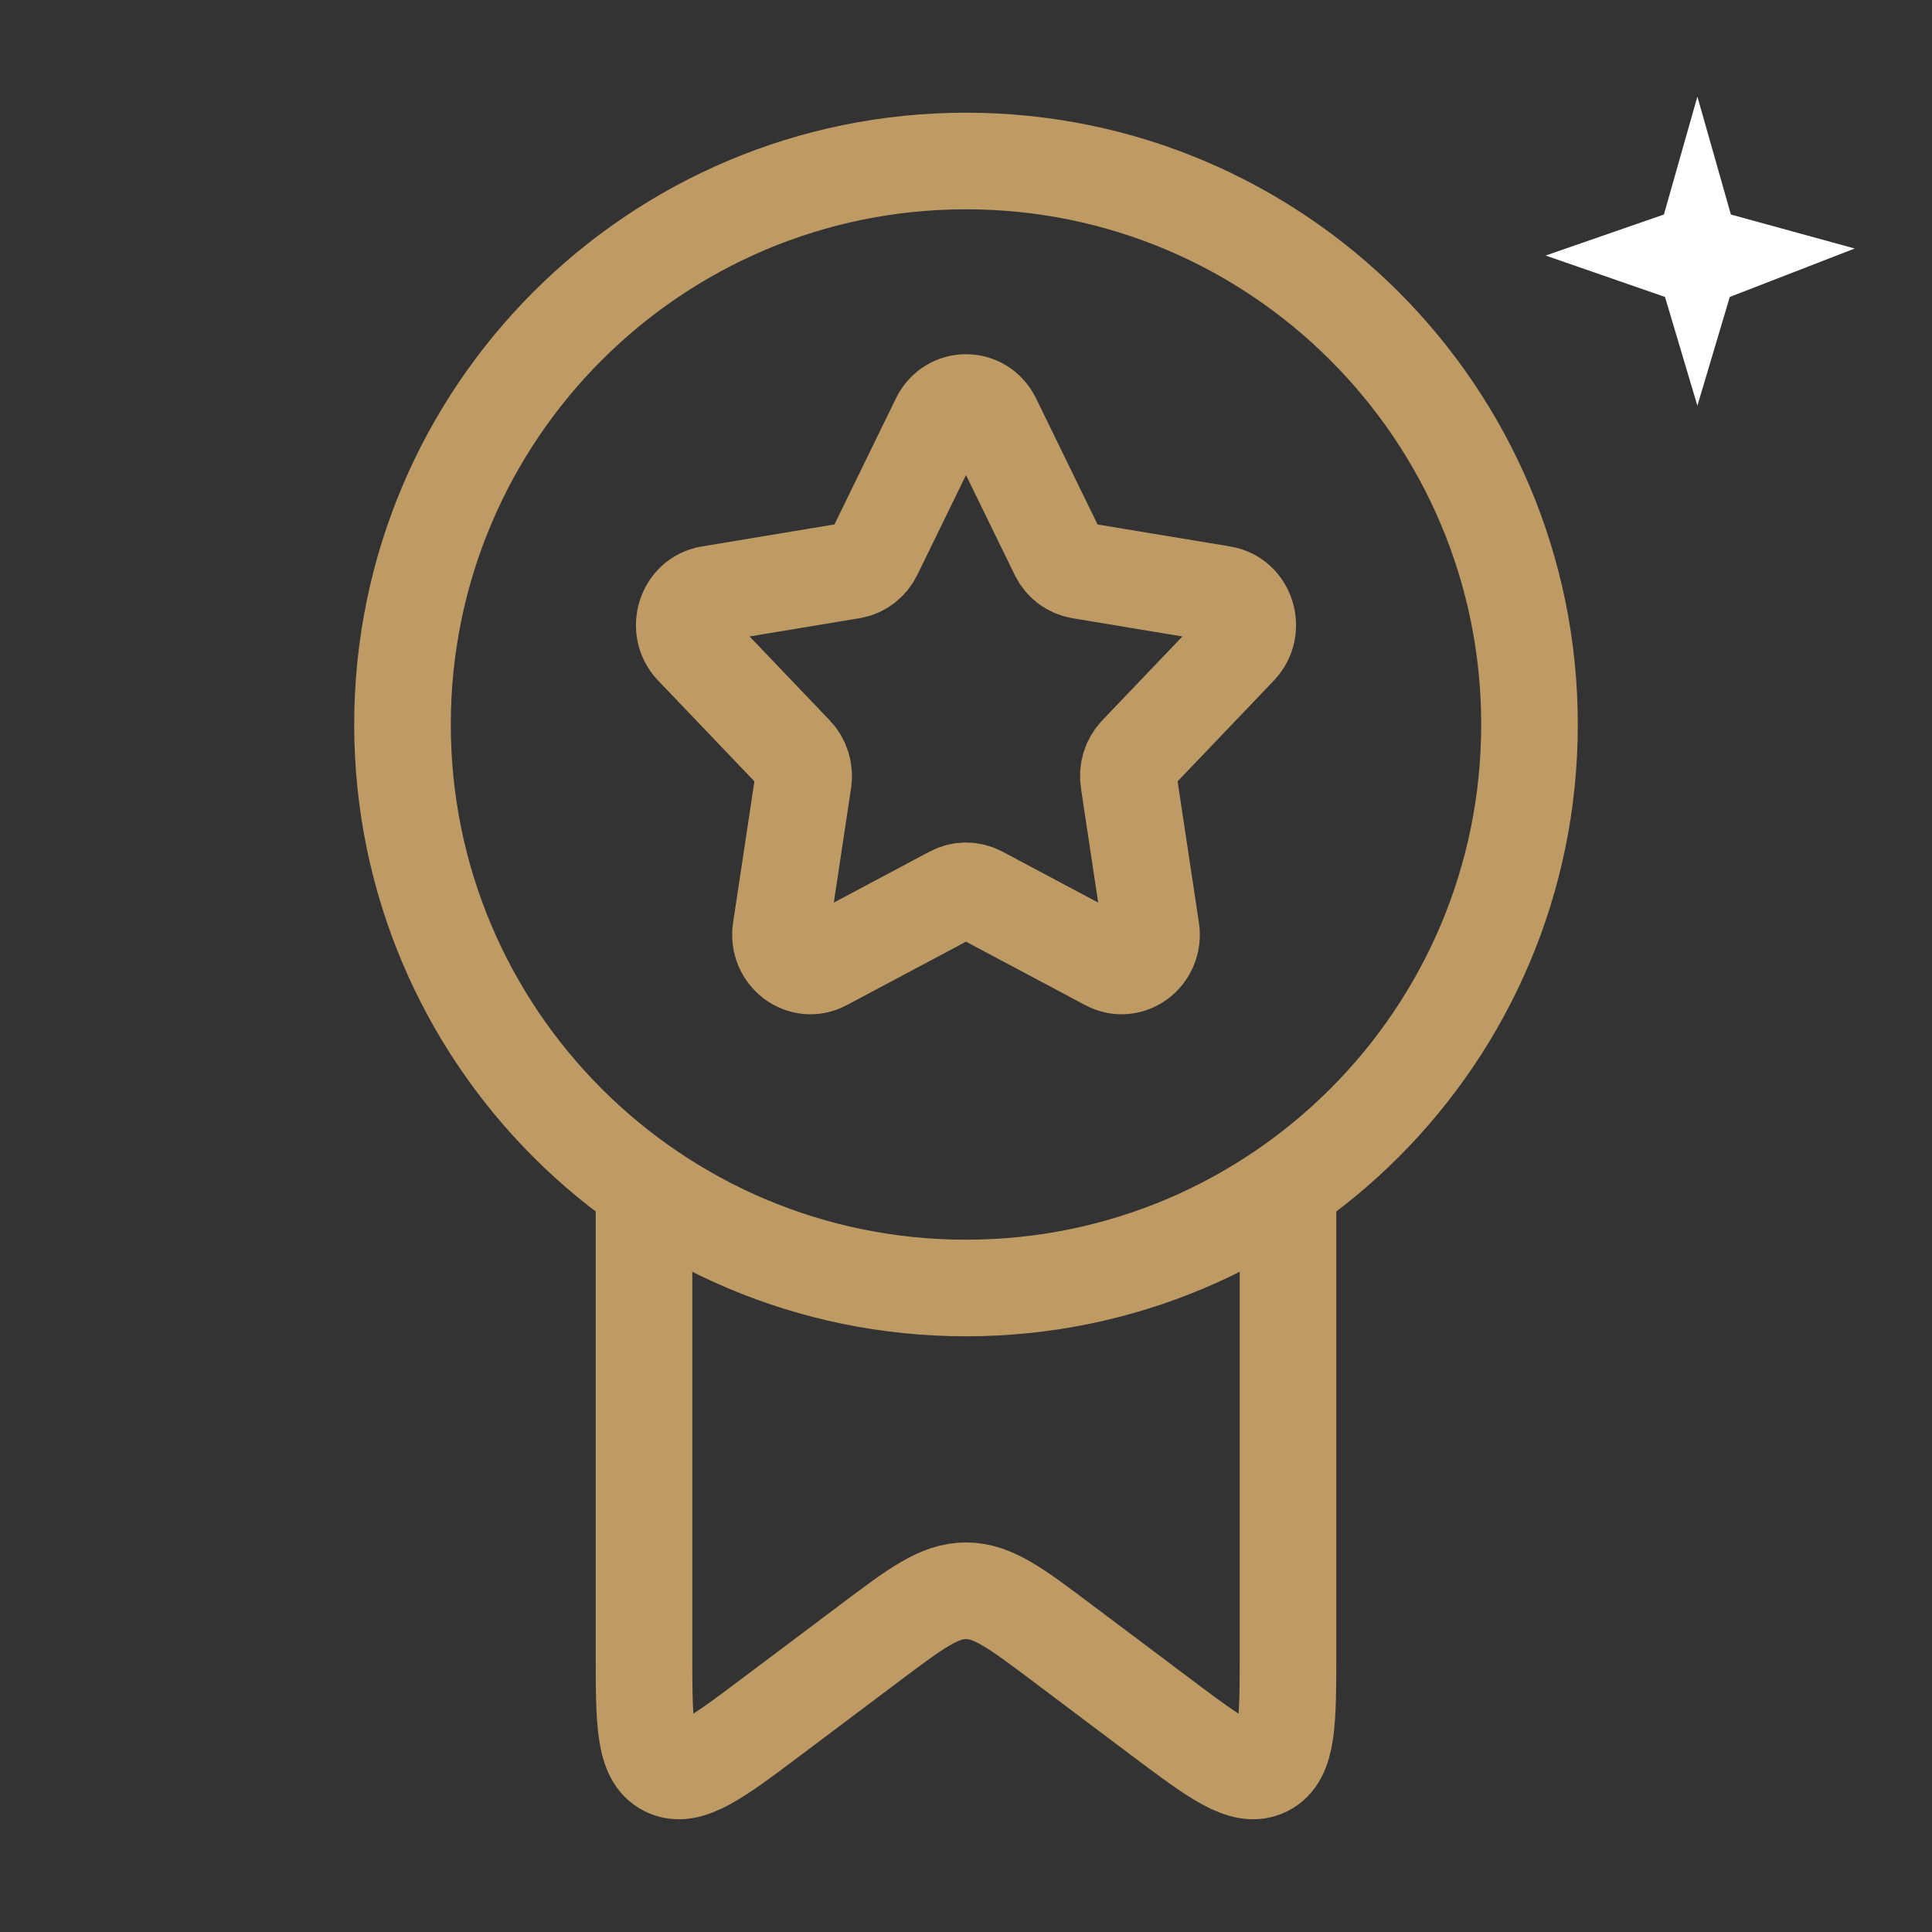
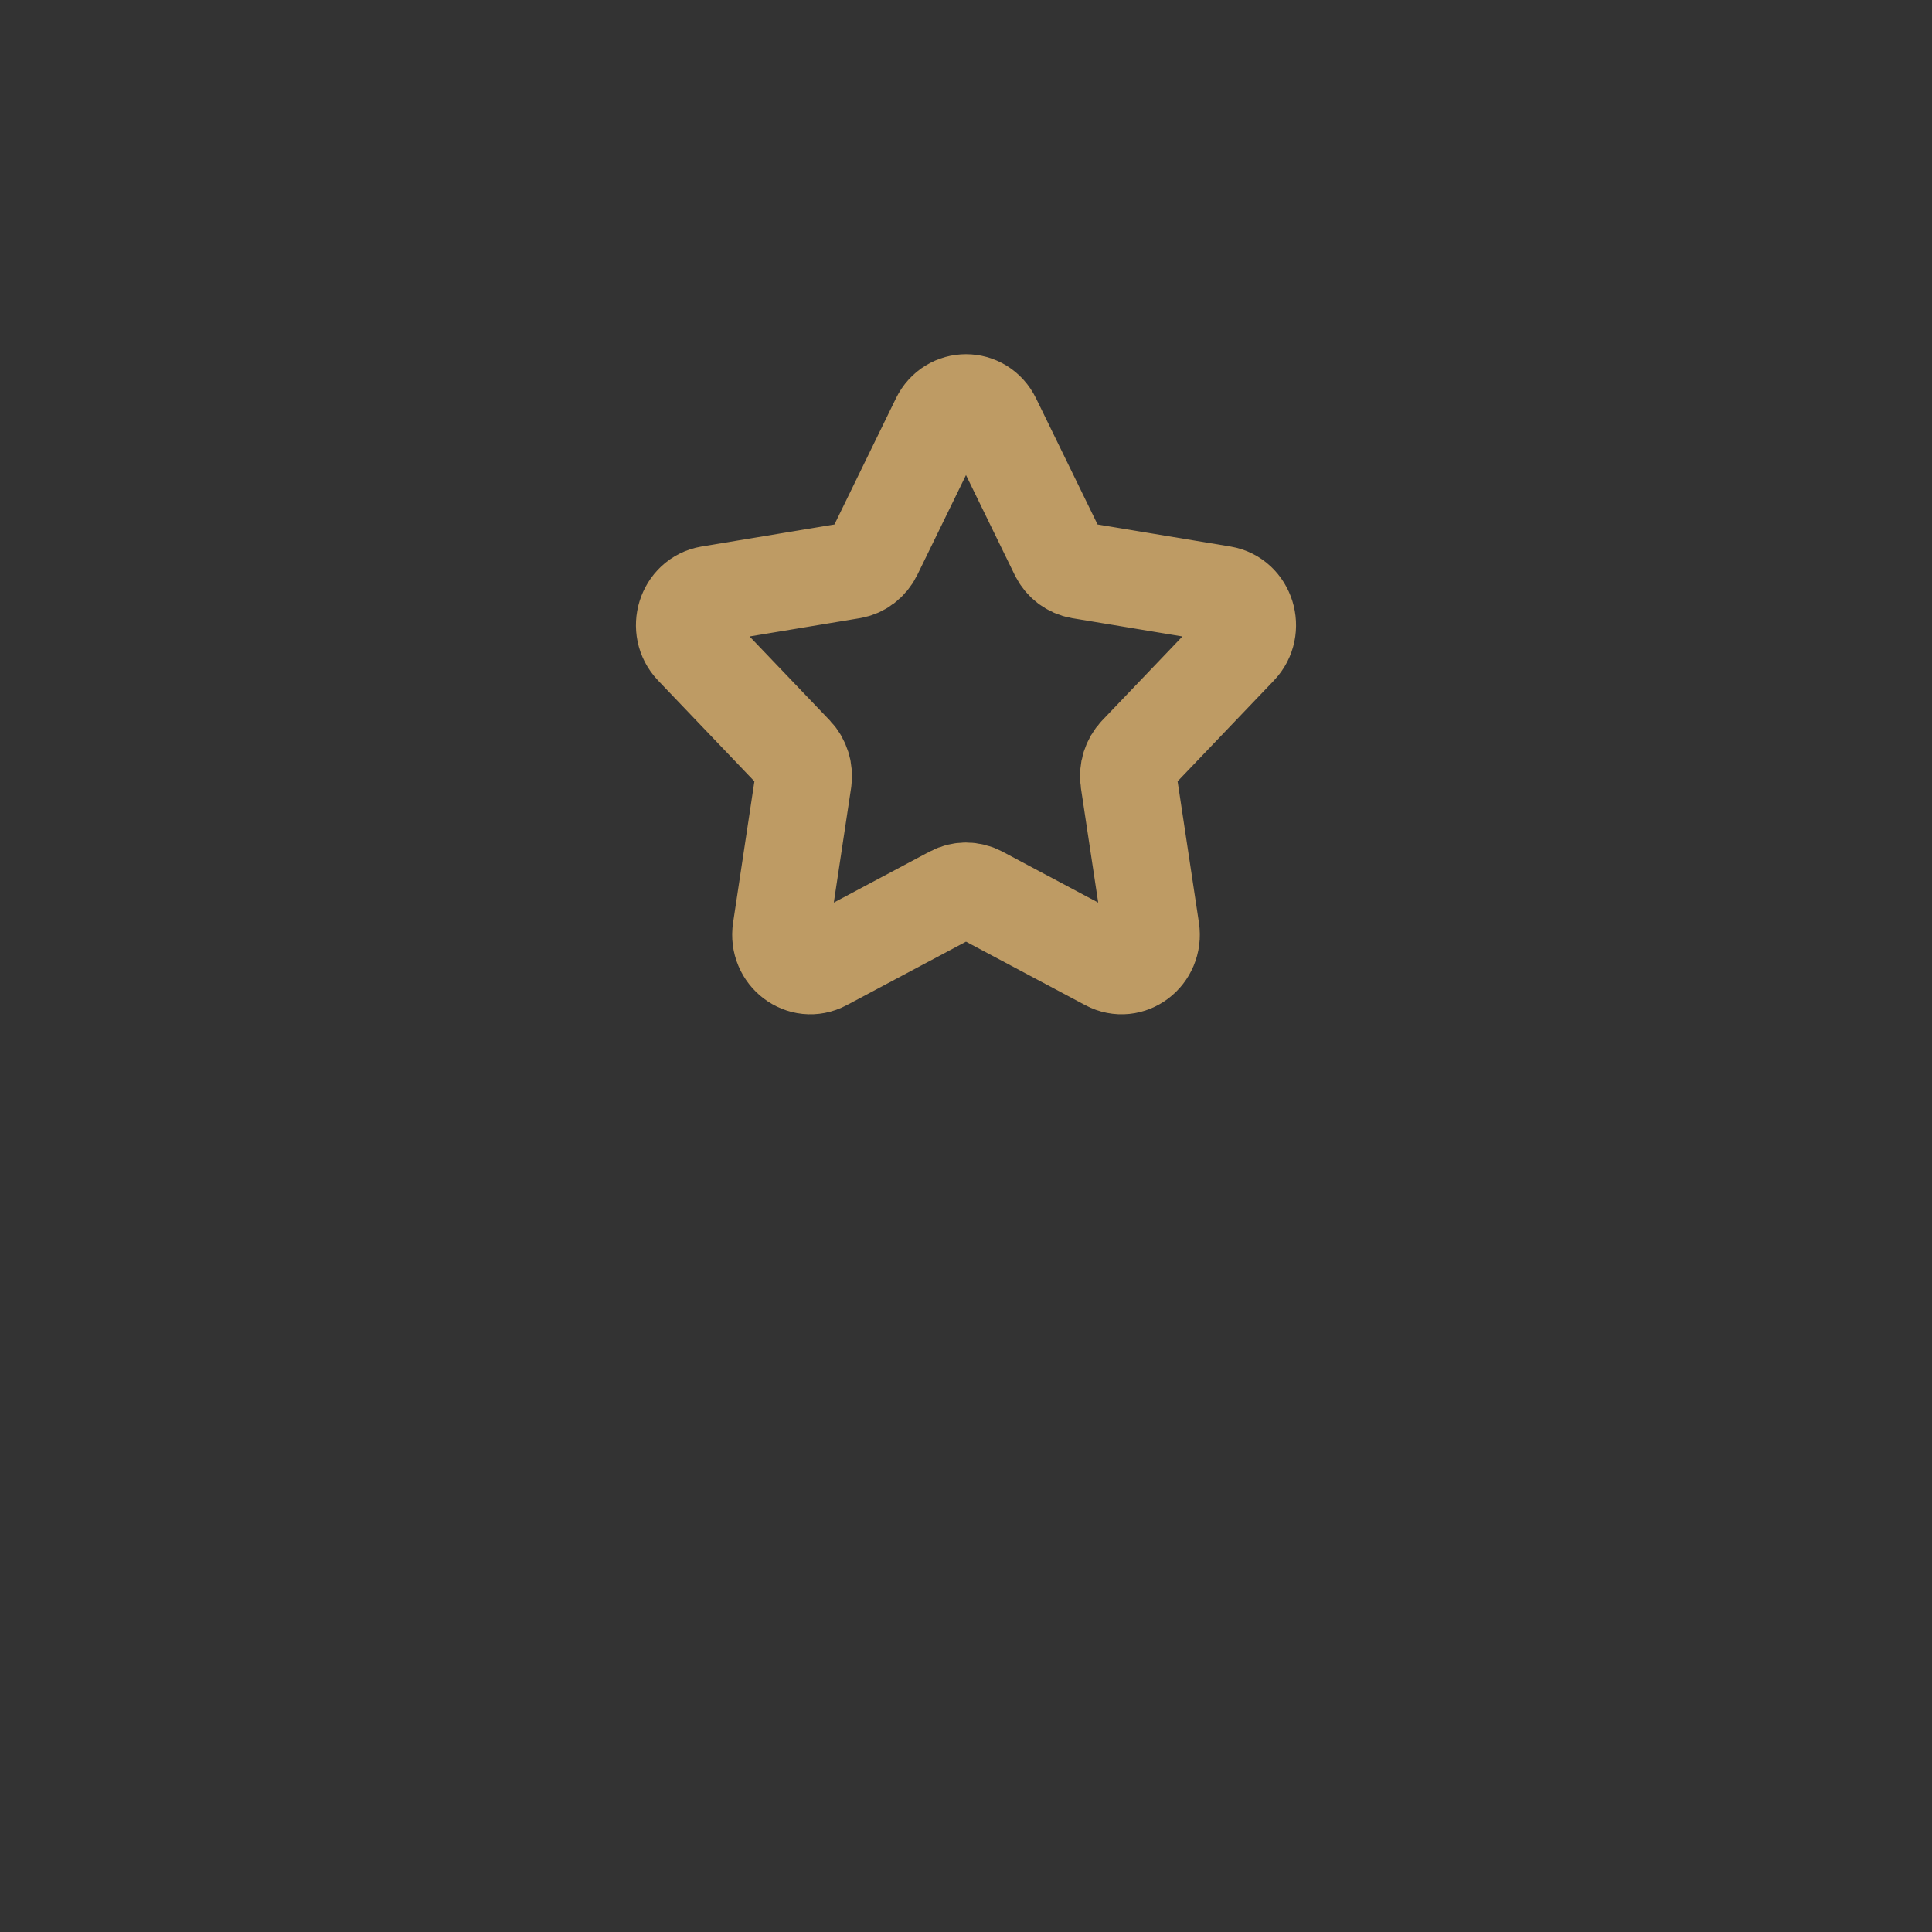
<svg xmlns="http://www.w3.org/2000/svg" width="30" height="30" viewBox="0 0 30 30" fill="none">
  <rect x="0" y="0" width="30" height="30" fill="#333333" stroke="none" />
-   <path d="M23.75 11.25C23.75 16.082 19.832 20 15 20C10.168 20 6.25 16.082 6.25 11.25C6.25 6.418 10.168 2.5 15 2.5C19.832 2.5 23.75 6.418 23.75 11.25Z" stroke="#BE9B64" stroke-width="1.5" stroke-linecap="round" stroke-linejoin="round" />
-   <path d="M10 18.75V25.641C10 26.734 10 27.281 10.345 27.454C10.691 27.627 11.127 27.299 12 26.643L13.5 25.516C14.222 24.973 14.583 24.701 15 24.701C15.417 24.701 15.778 24.973 16.5 25.516L18 26.643C18.873 27.299 19.309 27.627 19.654 27.454C20 27.281 20 26.734 20 25.641V18.75" stroke="#BE9B64" stroke-width="1.5" stroke-linecap="round" stroke-linejoin="round" />
  <path d="M14.586 6.515C14.758 6.162 15.242 6.162 15.414 6.515L16.431 8.6C16.499 8.738 16.625 8.834 16.772 8.859L18.983 9.226C19.357 9.289 19.507 9.768 19.239 10.049L17.656 11.706C17.552 11.816 17.503 11.972 17.526 12.125L17.875 14.438C17.934 14.829 17.543 15.126 17.205 14.946L15.211 13.885C15.079 13.815 14.921 13.815 14.789 13.885L12.795 14.946C12.457 15.126 12.066 14.829 12.125 14.438L12.474 12.125C12.497 11.972 12.448 11.816 12.344 11.706L10.761 10.049C10.493 9.768 10.643 9.289 11.017 9.226L13.228 8.859C13.375 8.834 13.501 8.738 13.569 8.6L14.586 6.515Z" stroke="#BE9B64" stroke-width="1.5" stroke-linecap="round" stroke-linejoin="round" />
-   <path d="M26.357 6.3L25.854 4.611L24 3.968L25.837 3.331L26.357 1.5L26.877 3.331L28.8 3.859L26.86 4.611L26.357 6.3Z" fill="white" />
</svg>